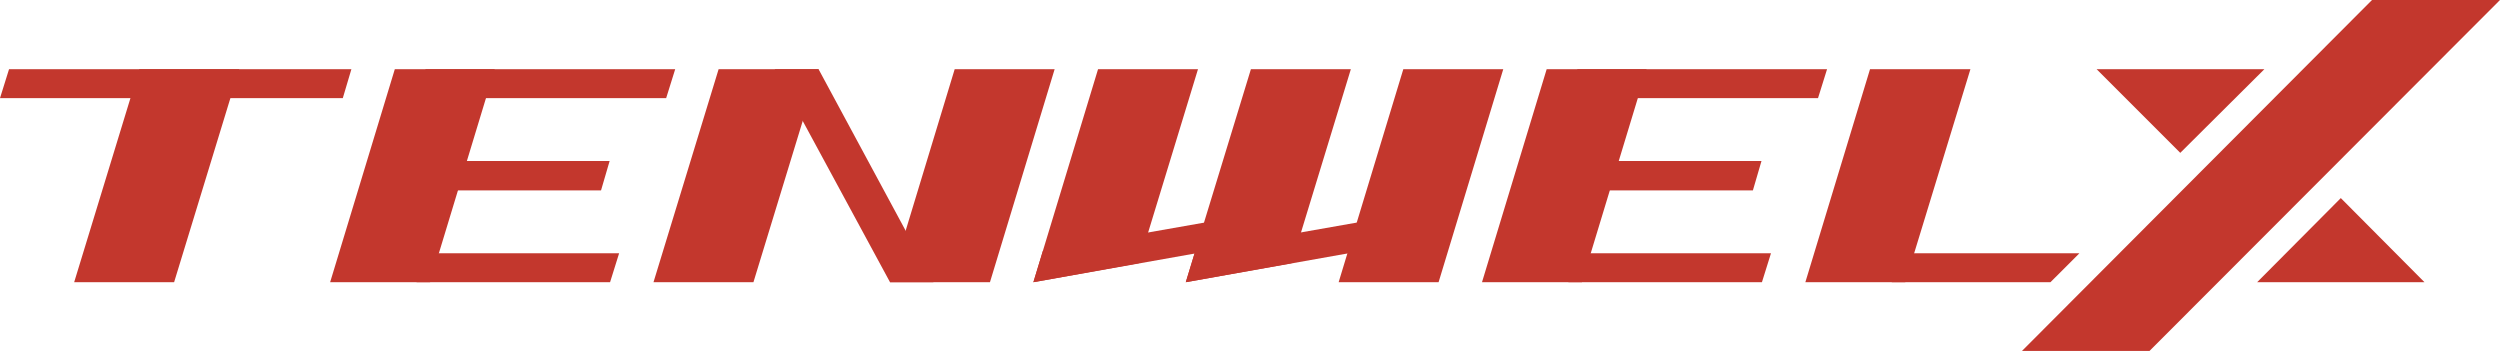
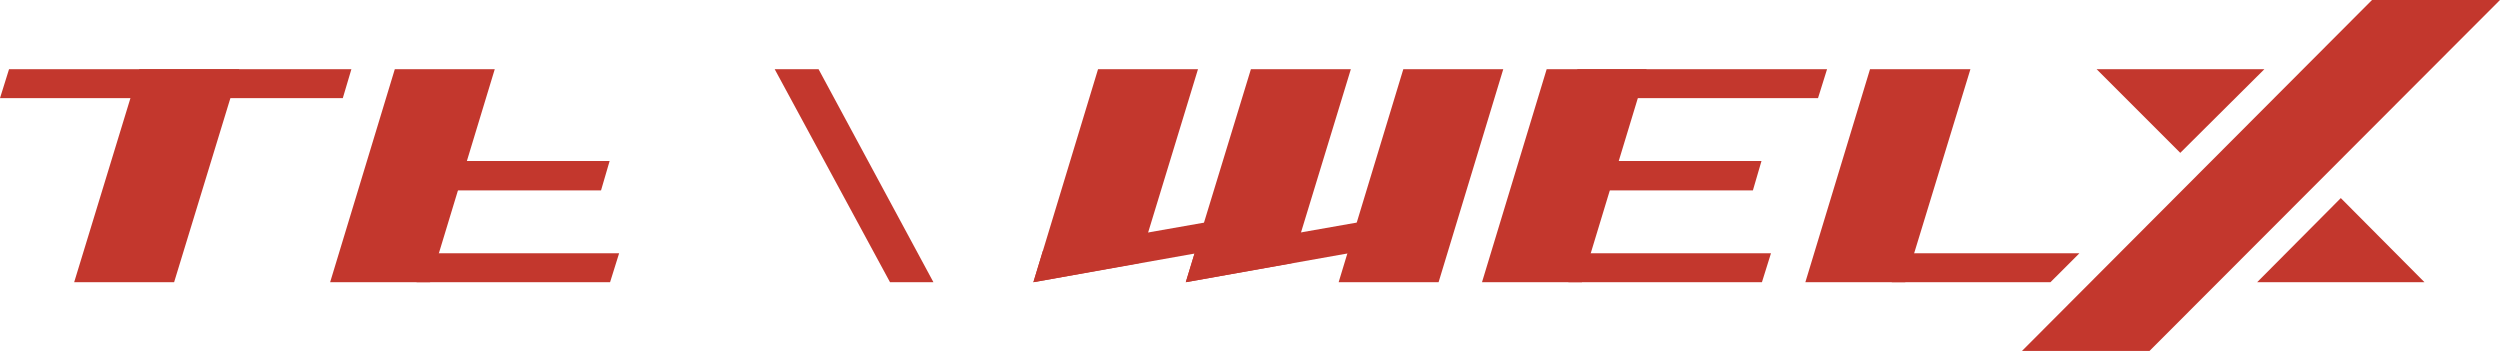
<svg xmlns="http://www.w3.org/2000/svg" version="1.1" id="图层_1" x="0px" y="0px" viewBox="0 0 552.8 77.6" style="enable-background:new 0 0 552.8 77.6;" xml:space="preserve">
  <style type="text/css">
	.st0{fill:#C3372D;}
</style>
  <g>
    <polygon class="st0" points="75.8,21.7 0,21.7 2,15.3 77.7,15.3  " />
-     <polygon class="st0" points="147.3,21.7 92.1,21.7 94.1,15.3 149.3,15.3  " />
    <polygon class="st0" points="134.8,35.6 132.9,42.1 92.1,42.1 94.1,35.6  " />
    <polygon class="st0" points="136.9,56 134.9,62.4 92.1,62.4 94.1,56  " />
    <polygon class="st0" points="288,45.4 285.9,52.2 228.5,62.4 230.6,55.5  " />
    <polygon class="st0" points="206.4,62.4 196.8,62.4 171.3,15.3 181,15.3  " />
    <polygon class="st0" points="38.5,62.4 16.4,62.4 30.8,15.3 52.9,15.3  " />
    <polygon class="st0" points="95.1,62.4 73,62.4 87.3,15.3 109.4,15.3  " />
    <polygon class="st0" points="402,21.7 346.8,21.7 348.8,15.3 404,15.3  " />
    <polygon class="st0" points="389.5,35.6 387.6,42.1 346.8,42.1 348.8,35.6  " />
    <polygon class="st0" points="391.6,56 389.6,62.4 346.8,62.4 348.8,56  " />
    <polygon class="st0" points="349.8,62.4 327.7,62.4 342,15.3 364.1,15.3  " />
    <polygon class="st0" points="459.8,56 453.4,62.4 418.3,62.4 420.3,56  " />
    <polygon class="st0" points="421.3,62.4 399.2,62.4 413.5,15.3 435.7,15.3  " />
    <polygon class="st0" points="552.8,0 475.2,77.7 447,77.7 524.5,0  " />
    <polygon class="st0" points="482.1,15.3 463.6,15.3 482.1,33.8 500.7,15.3  " />
    <polygon class="st0" points="517.6,62.4 536.1,62.4 517.6,43.8 499.1,62.4  " />
-     <polygon class="st0" points="166.6,62.4 144.5,62.4 158.9,15.3 181,15.3  " />
-     <polygon class="st0" points="218.9,62.4 196.8,62.4 211.1,15.3 233.2,15.3  " />
    <polygon class="st0" points="251.8,58.2 228.5,62.4 242.8,15.3 264.9,15.3  " />
    <polygon class="st0" points="321.7,45.4 319.6,52.2 262.2,62.4 264.3,55.5  " />
    <polygon class="st0" points="285.6,58.2 262.2,62.4 276.6,15.3 298.7,15.3  " />
    <polygon class="st0" points="318.1,62.4 296,62.4 310.3,15.3 332.4,15.3  " />
  </g>
</svg>